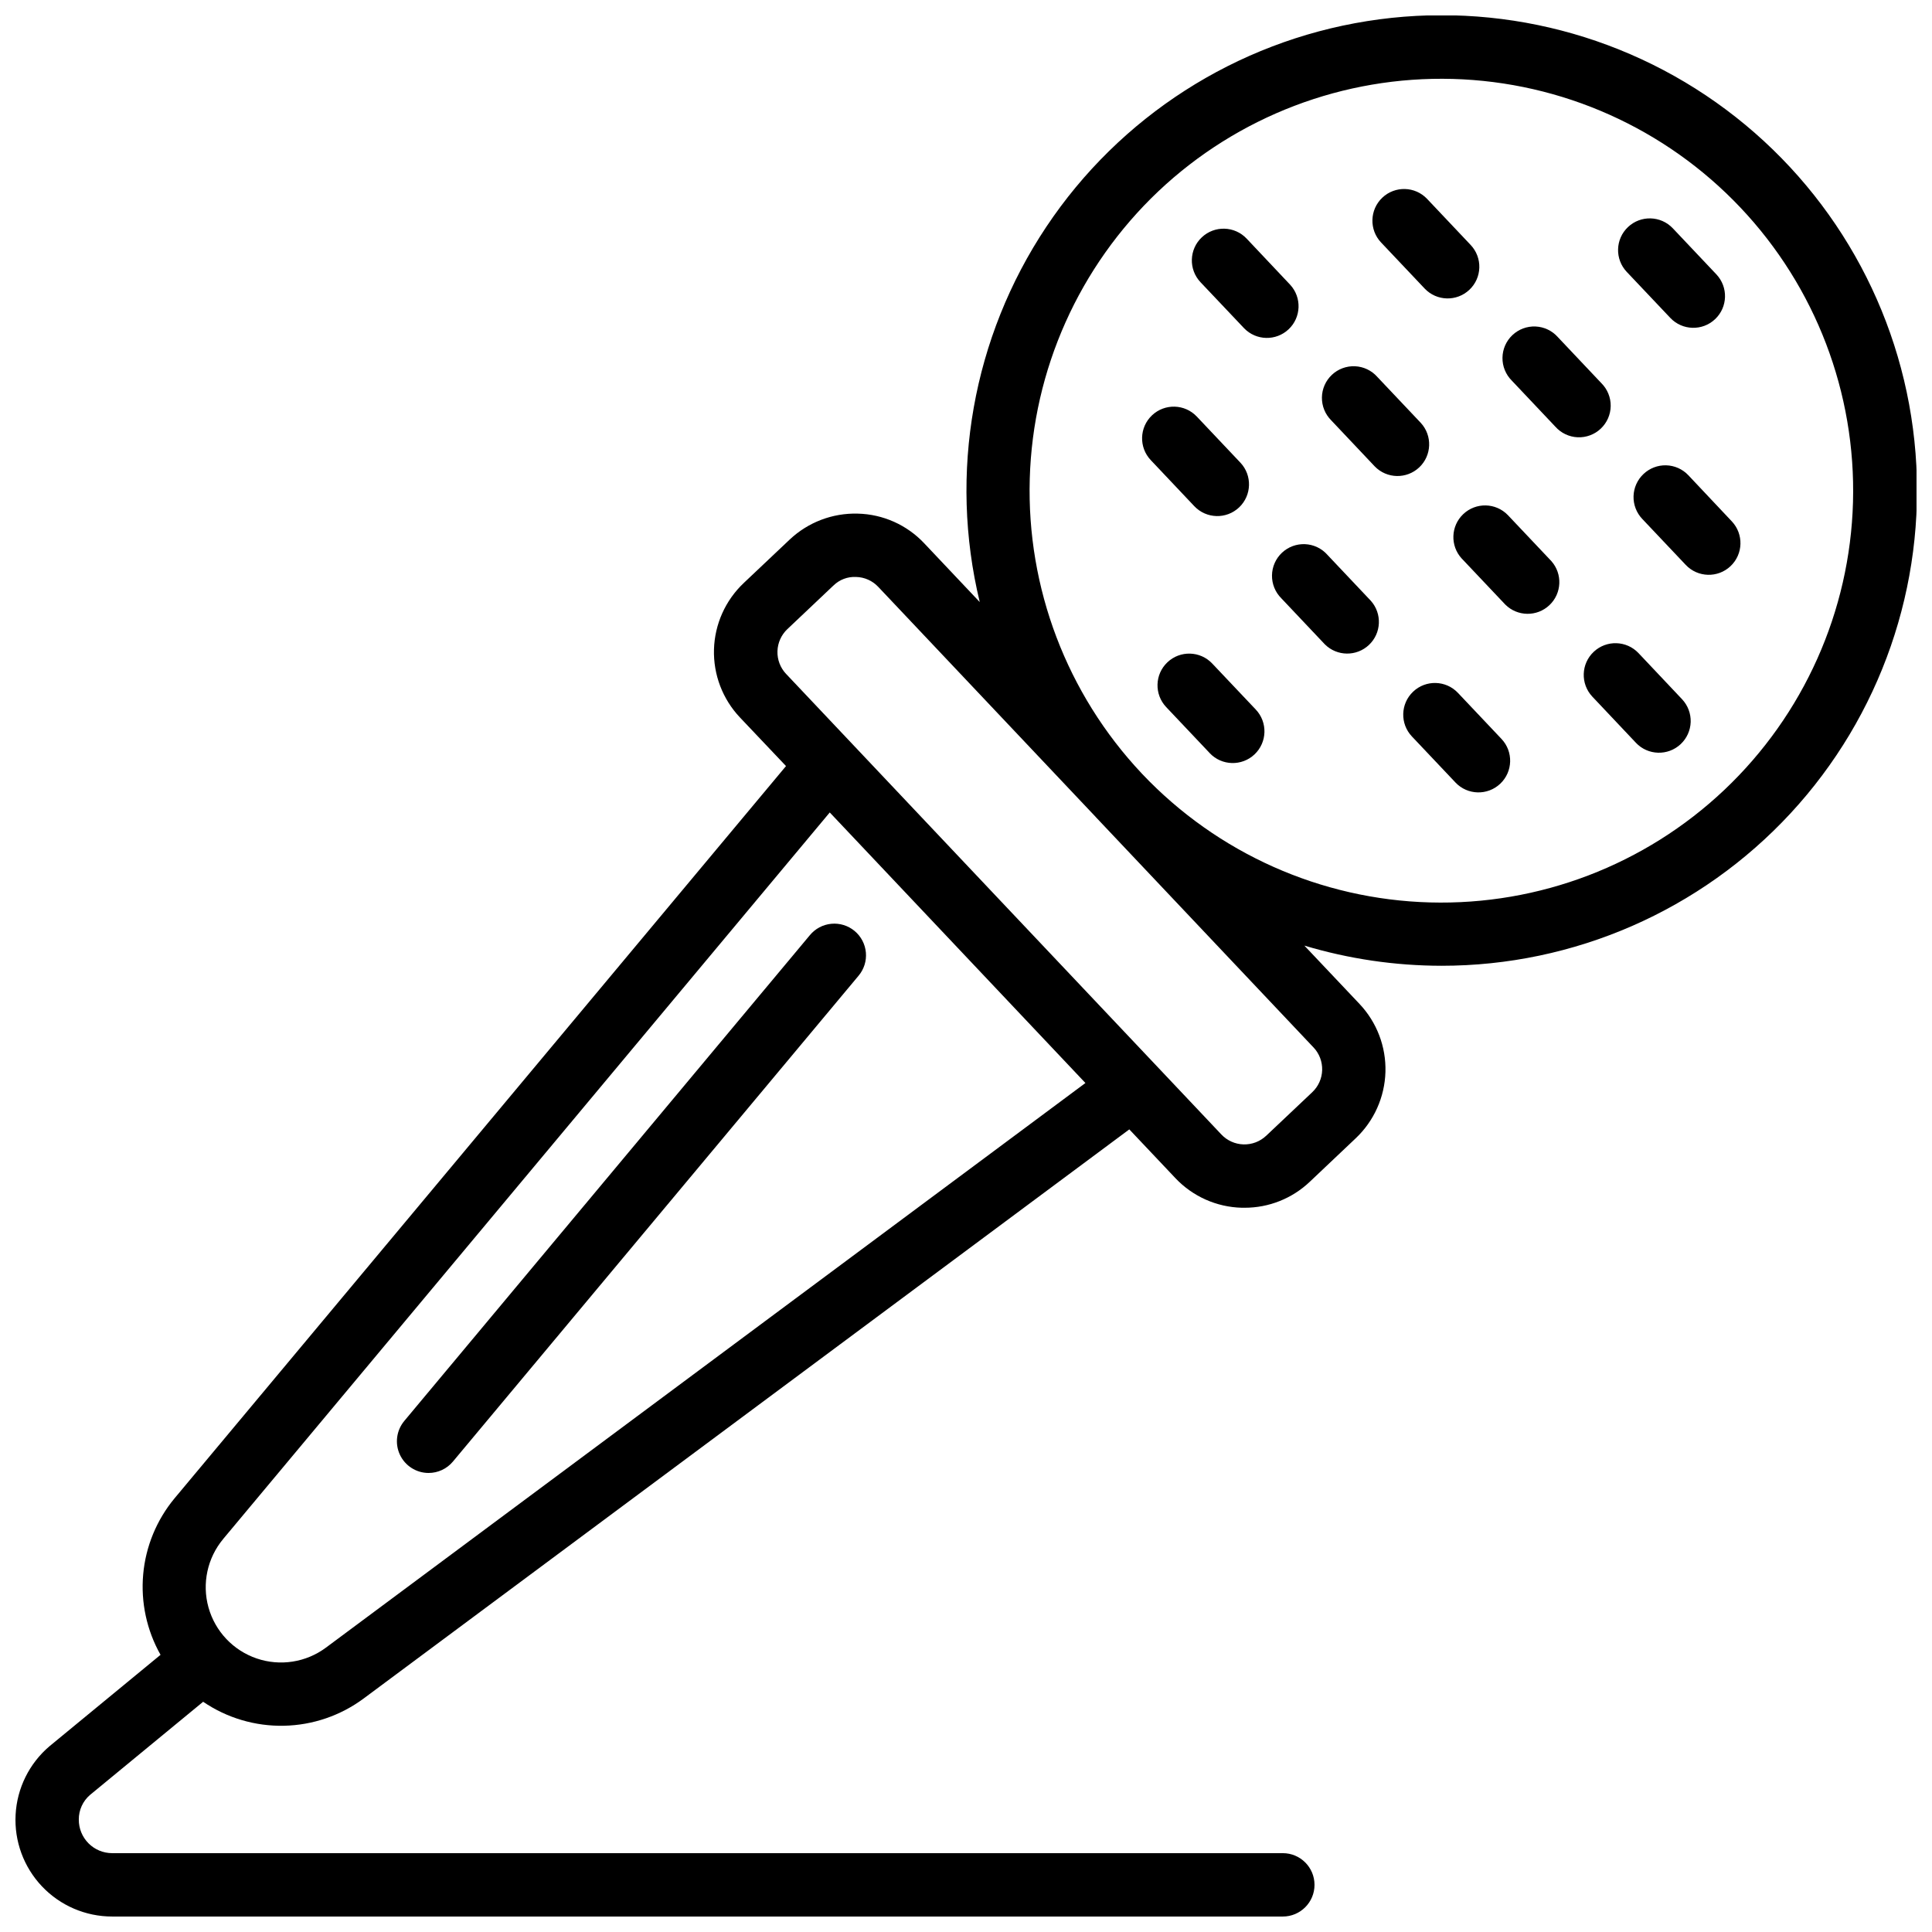
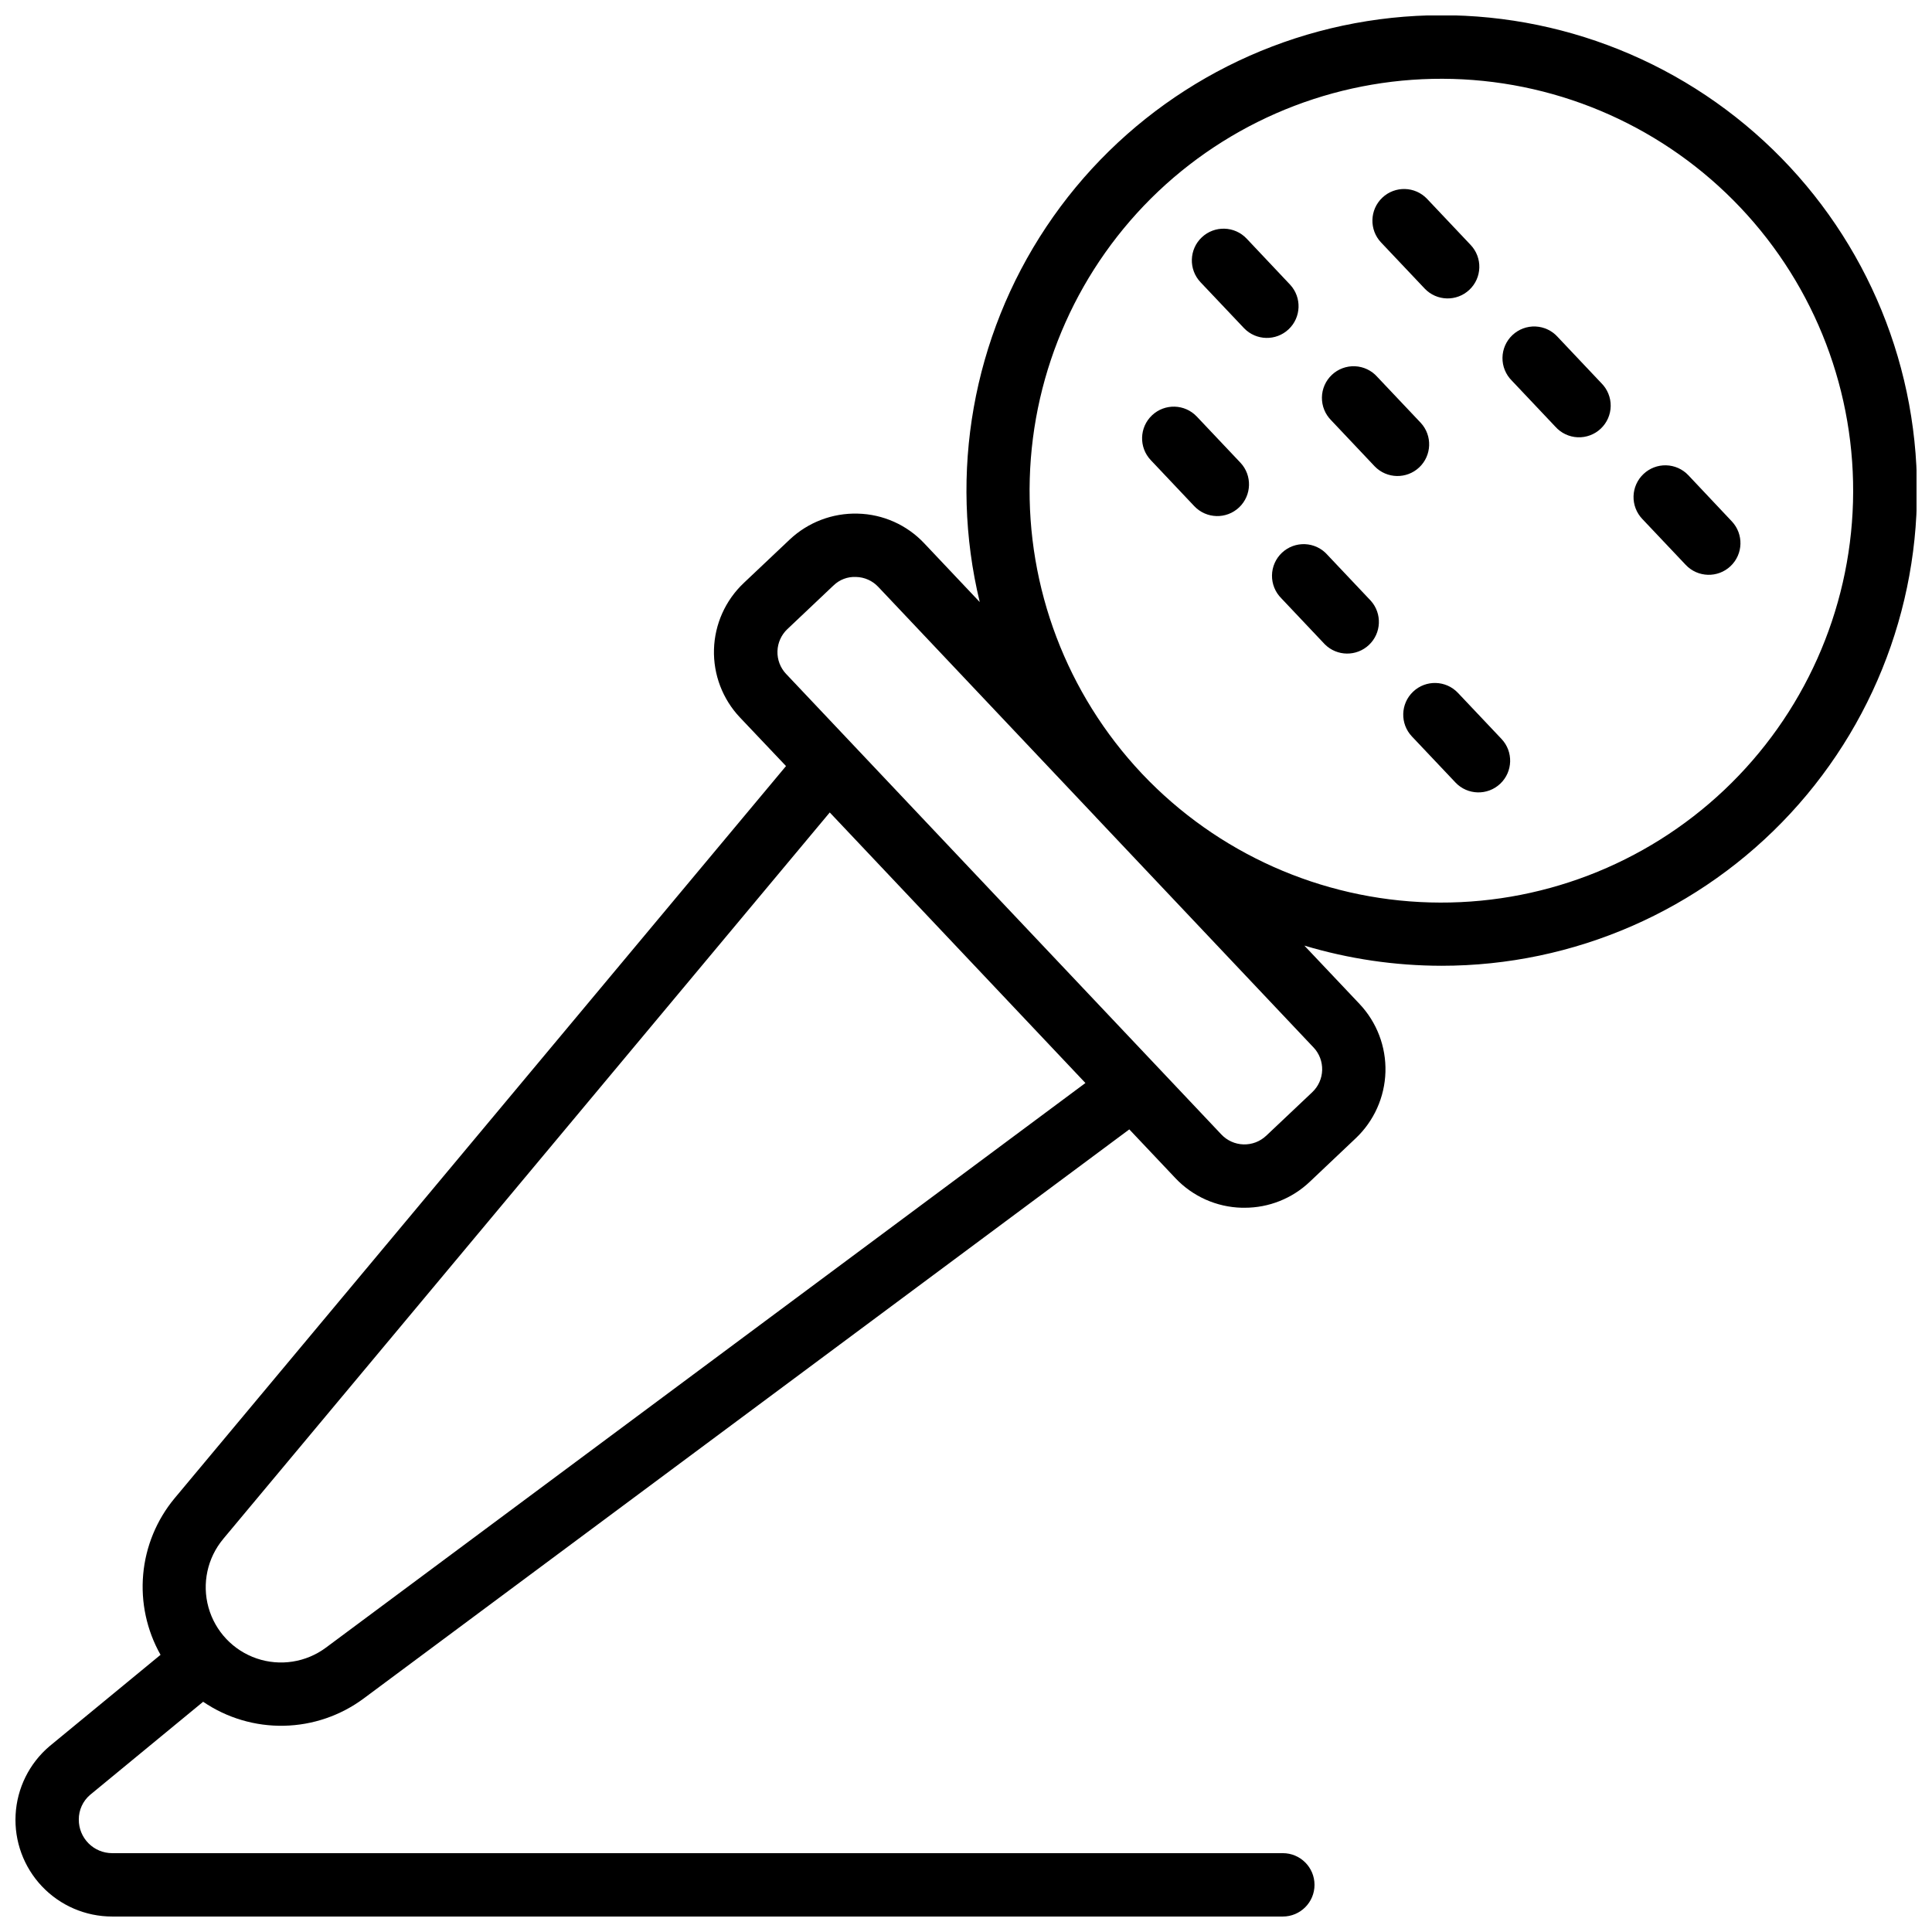
<svg xmlns="http://www.w3.org/2000/svg" width="800px" height="800px" version="1.1" viewBox="144 144 512 512">
  <defs>
    <clipPath id="a">
      <path d="m148.09 148.09h503.81v503.81h-503.81z" />
    </clipPath>
  </defs>
-   <path d="m586.65 228.25c3.188 3.367 8.504 3.516 11.871 0.328 3.371-3.188 3.516-8.504 0.328-11.875l-11.535-12.199c-3.191-3.371-8.508-3.519-11.879-0.332s-3.519 8.508-0.332 11.879z" />
  <path d="m556.18 257.07c1.508 1.699 3.641 2.711 5.91 2.812 2.269 0.098 4.481-0.727 6.133-2.289 1.648-1.559 2.598-3.719 2.629-5.992 0.027-2.269-0.863-4.457-2.473-6.059l-11.539-12.207h0.004c-1.512-1.699-3.641-2.711-5.91-2.812-2.269-0.098-4.481 0.727-6.133 2.289-1.652 1.559-2.598 3.719-2.629 5.992-0.031 2.269 0.863 4.457 2.469 6.059z" />
  <path d="m521.54 220.46c3.188 3.371 8.504 3.516 11.871 0.328 3.371-3.188 3.516-8.504 0.328-11.871l-11.535-12.203c-3.191-3.367-8.504-3.516-11.875-0.328-3.367 3.191-3.516 8.504-0.328 11.875z" />
  <path d="m579.53 269.63c-1.617 1.531-2.562 3.641-2.625 5.871-0.059 2.227 0.766 4.387 2.297 6.004l11.539 12.199c3.188 3.367 8.504 3.516 11.871 0.328 3.371-3.188 3.516-8.504 0.328-11.875l-11.496-12.199c-1.531-1.633-3.652-2.582-5.887-2.644-2.238-0.062-4.406 0.773-6.027 2.316z" />
-   <path d="m465.25 319.84c-3.188-3.371-8.504-3.516-11.871-0.328-3.371 3.188-3.516 8.504-0.328 11.871l11.539 12.199-0.004 0.004c3.188 3.371 8.508 3.519 11.879 0.332 3.371-3.191 3.519-8.508 0.332-11.879z" />
  <path d="m483.56 302.55 11.539 12.207c3.215 3.203 8.395 3.269 11.691 0.152 3.301-3.117 3.523-8.289 0.508-11.68l-11.539-12.207 0.004-0.004c-1.512-1.695-3.644-2.711-5.91-2.809-2.269-0.098-4.481 0.727-6.133 2.285-1.652 1.559-2.598 3.723-2.629 5.992-0.031 2.273 0.859 4.457 2.469 6.062z" />
  <path d="m460.5 278.14c3.191 3.367 8.504 3.516 11.875 0.324 3.367-3.188 3.516-8.504 0.328-11.871l-11.539-12.199c-3.188-3.371-8.504-3.516-11.871-0.328-3.371 3.188-3.516 8.504-0.328 11.871z" />
  <path d="m530.37 327.62c-3.188-3.367-8.504-3.516-11.871-0.328-3.371 3.191-3.516 8.508-0.328 11.875l11.539 12.199h-0.004c3.188 3.371 8.504 3.516 11.875 0.328 3.367-3.188 3.516-8.504 0.328-11.871z" />
  <path d="m508.32 267.6c3.199 3.297 8.453 3.41 11.793 0.258 3.336-3.156 3.523-8.406 0.418-11.785l-11.539-12.199v-0.004c-1.508-1.695-3.641-2.711-5.91-2.809s-4.481 0.727-6.129 2.285c-1.652 1.562-2.602 3.723-2.629 5.992-0.031 2.273 0.859 4.457 2.469 6.062z" />
-   <path d="m565.99 328.62 11.527 12.207v0.004c3.18 3.383 8.504 3.547 11.887 0.363 1.625-1.527 2.574-3.637 2.644-5.867 0.066-2.227-0.754-4.394-2.281-6.019l-11.527-12.207c-3.18-3.383-8.504-3.547-11.887-0.367-3.383 3.184-3.547 8.504-0.363 11.887z" />
  <path d="m473.7 230.99c3.191 3.305 8.453 3.43 11.797 0.273 3.344-3.152 3.531-8.41 0.418-11.797l-11.527-12.215c-3.184-3.383-8.508-3.547-11.891-0.363-3.383 3.184-3.543 8.508-0.359 11.891z" />
-   <path d="m531.38 292.02 11.539 12.199c3.215 3.203 8.395 3.273 11.691 0.156 3.301-3.117 3.523-8.293 0.508-11.684l-11.535-12.199c-3.199-3.297-8.453-3.41-11.793-0.258-3.34 3.152-3.523 8.402-0.418 11.785z" />
-   <path d="m257.57 534.35c2.496 0.004 4.859-1.102 6.457-3.016l107.48-128.73c1.449-1.707 2.156-3.922 1.965-6.152s-1.266-4.289-2.984-5.727c-1.719-1.434-3.938-2.125-6.168-1.914-2.227 0.207-4.281 1.297-5.703 3.027l-107.48 128.73 0.004 0.004c-2.09 2.5-2.543 5.981-1.164 8.934 1.379 2.949 4.336 4.84 7.594 4.844z" />
  <g clip-path="url(#a)">
    <path d="m173.7 651.9h310.26c4.641 0 8.398-3.758 8.398-8.395 0-4.641-3.758-8.398-8.398-8.398h-310.26c-2.352-0.008-4.602-0.949-6.254-2.617-1.656-1.672-2.578-3.934-2.562-6.281-0.02-2.516 1.07-4.91 2.981-6.543l29.969-24.68c6.305 4.293 13.793 6.516 21.418 6.356 7.629-0.156 15.016-2.688 21.137-7.234l202.89-150.81 12.176 12.879 0.004 0.004c4.586 4.879 10.938 7.719 17.633 7.883h0.73c6.43 0.016 12.617-2.449 17.281-6.879l12.176-11.527c4.856-4.59 7.688-10.918 7.879-17.598 0.188-6.676-2.285-13.156-6.875-18.012l-14.609-15.449v-0.004c11.785 3.531 24.016 5.328 36.316 5.344 35.137 0.023 68.688-14.633 92.547-40.426 23.859-25.793 35.859-60.383 33.102-95.41-2.758-35.027-20.02-67.312-47.621-89.055-27.602-21.746-63.027-30.973-97.73-25.453-34.699 5.519-65.516 25.285-85.008 54.52-19.492 29.234-25.887 65.281-17.637 99.434l-14.703-15.559c-4.586-4.883-10.938-7.719-17.637-7.875-6.676-0.184-13.156 2.285-18.02 6.867l-12.191 11.527v0.004c-4.856 4.586-7.688 10.918-7.879 17.594-0.188 6.68 2.285 13.16 6.871 18.016l12.219 12.891-162.04 194.05c-4.75 5.723-7.652 12.75-8.316 20.16-0.664 7.406 0.941 14.844 4.598 21.32l-29.449 24.242c-5.348 4.559-8.59 11.113-8.961 18.133-0.375 7.019 2.152 13.887 6.988 18.988 4.836 5.102 11.555 7.992 18.582 7.992zm277.27-457.2c21.035-19.879 49.105-30.59 78.035-29.781 28.934 0.812 56.359 13.082 76.246 34.109 19.891 21.031 30.613 49.098 29.812 78.027-0.801 28.934-13.062 56.363-34.082 76.262-21.02 19.895-49.082 30.629-78.016 29.836-28.934-0.789-56.367-13.039-76.273-34.051l-0.16-0.168h0.004c-19.816-21.066-30.473-49.125-29.641-78.031 0.828-28.91 13.082-56.309 34.074-76.203zm-98.305 116.02 12.191-11.539 0.004 0.004c1.59-1.57 3.769-2.398 6.004-2.285 2.231 0.051 4.348 0.996 5.875 2.621l57.602 60.945 0.074 0.094 0.074 0.074 57.602 60.945 0.004-0.004c1.531 1.617 2.356 3.781 2.293 6.008-0.062 2.227-1.008 4.336-2.629 5.867l-12.207 11.539v-0.004c-1.621 1.531-3.781 2.356-6.008 2.293-2.227-0.062-4.336-1.008-5.867-2.629l-17.297-18.305-40.387-42.723-57.668-61.027h-0.004c-1.527-1.621-2.352-3.781-2.285-6.008 0.062-2.227 1.012-4.336 2.629-5.867zm-149.5 241.1 160.73-192.51 67.754 71.699-201.26 149.62c-5.273 3.926-12.145 5.004-18.367 2.879-6.227-2.125-11-7.18-12.77-13.516-1.766-6.336-0.301-13.133 3.922-18.176z" />
  </g>
</svg>